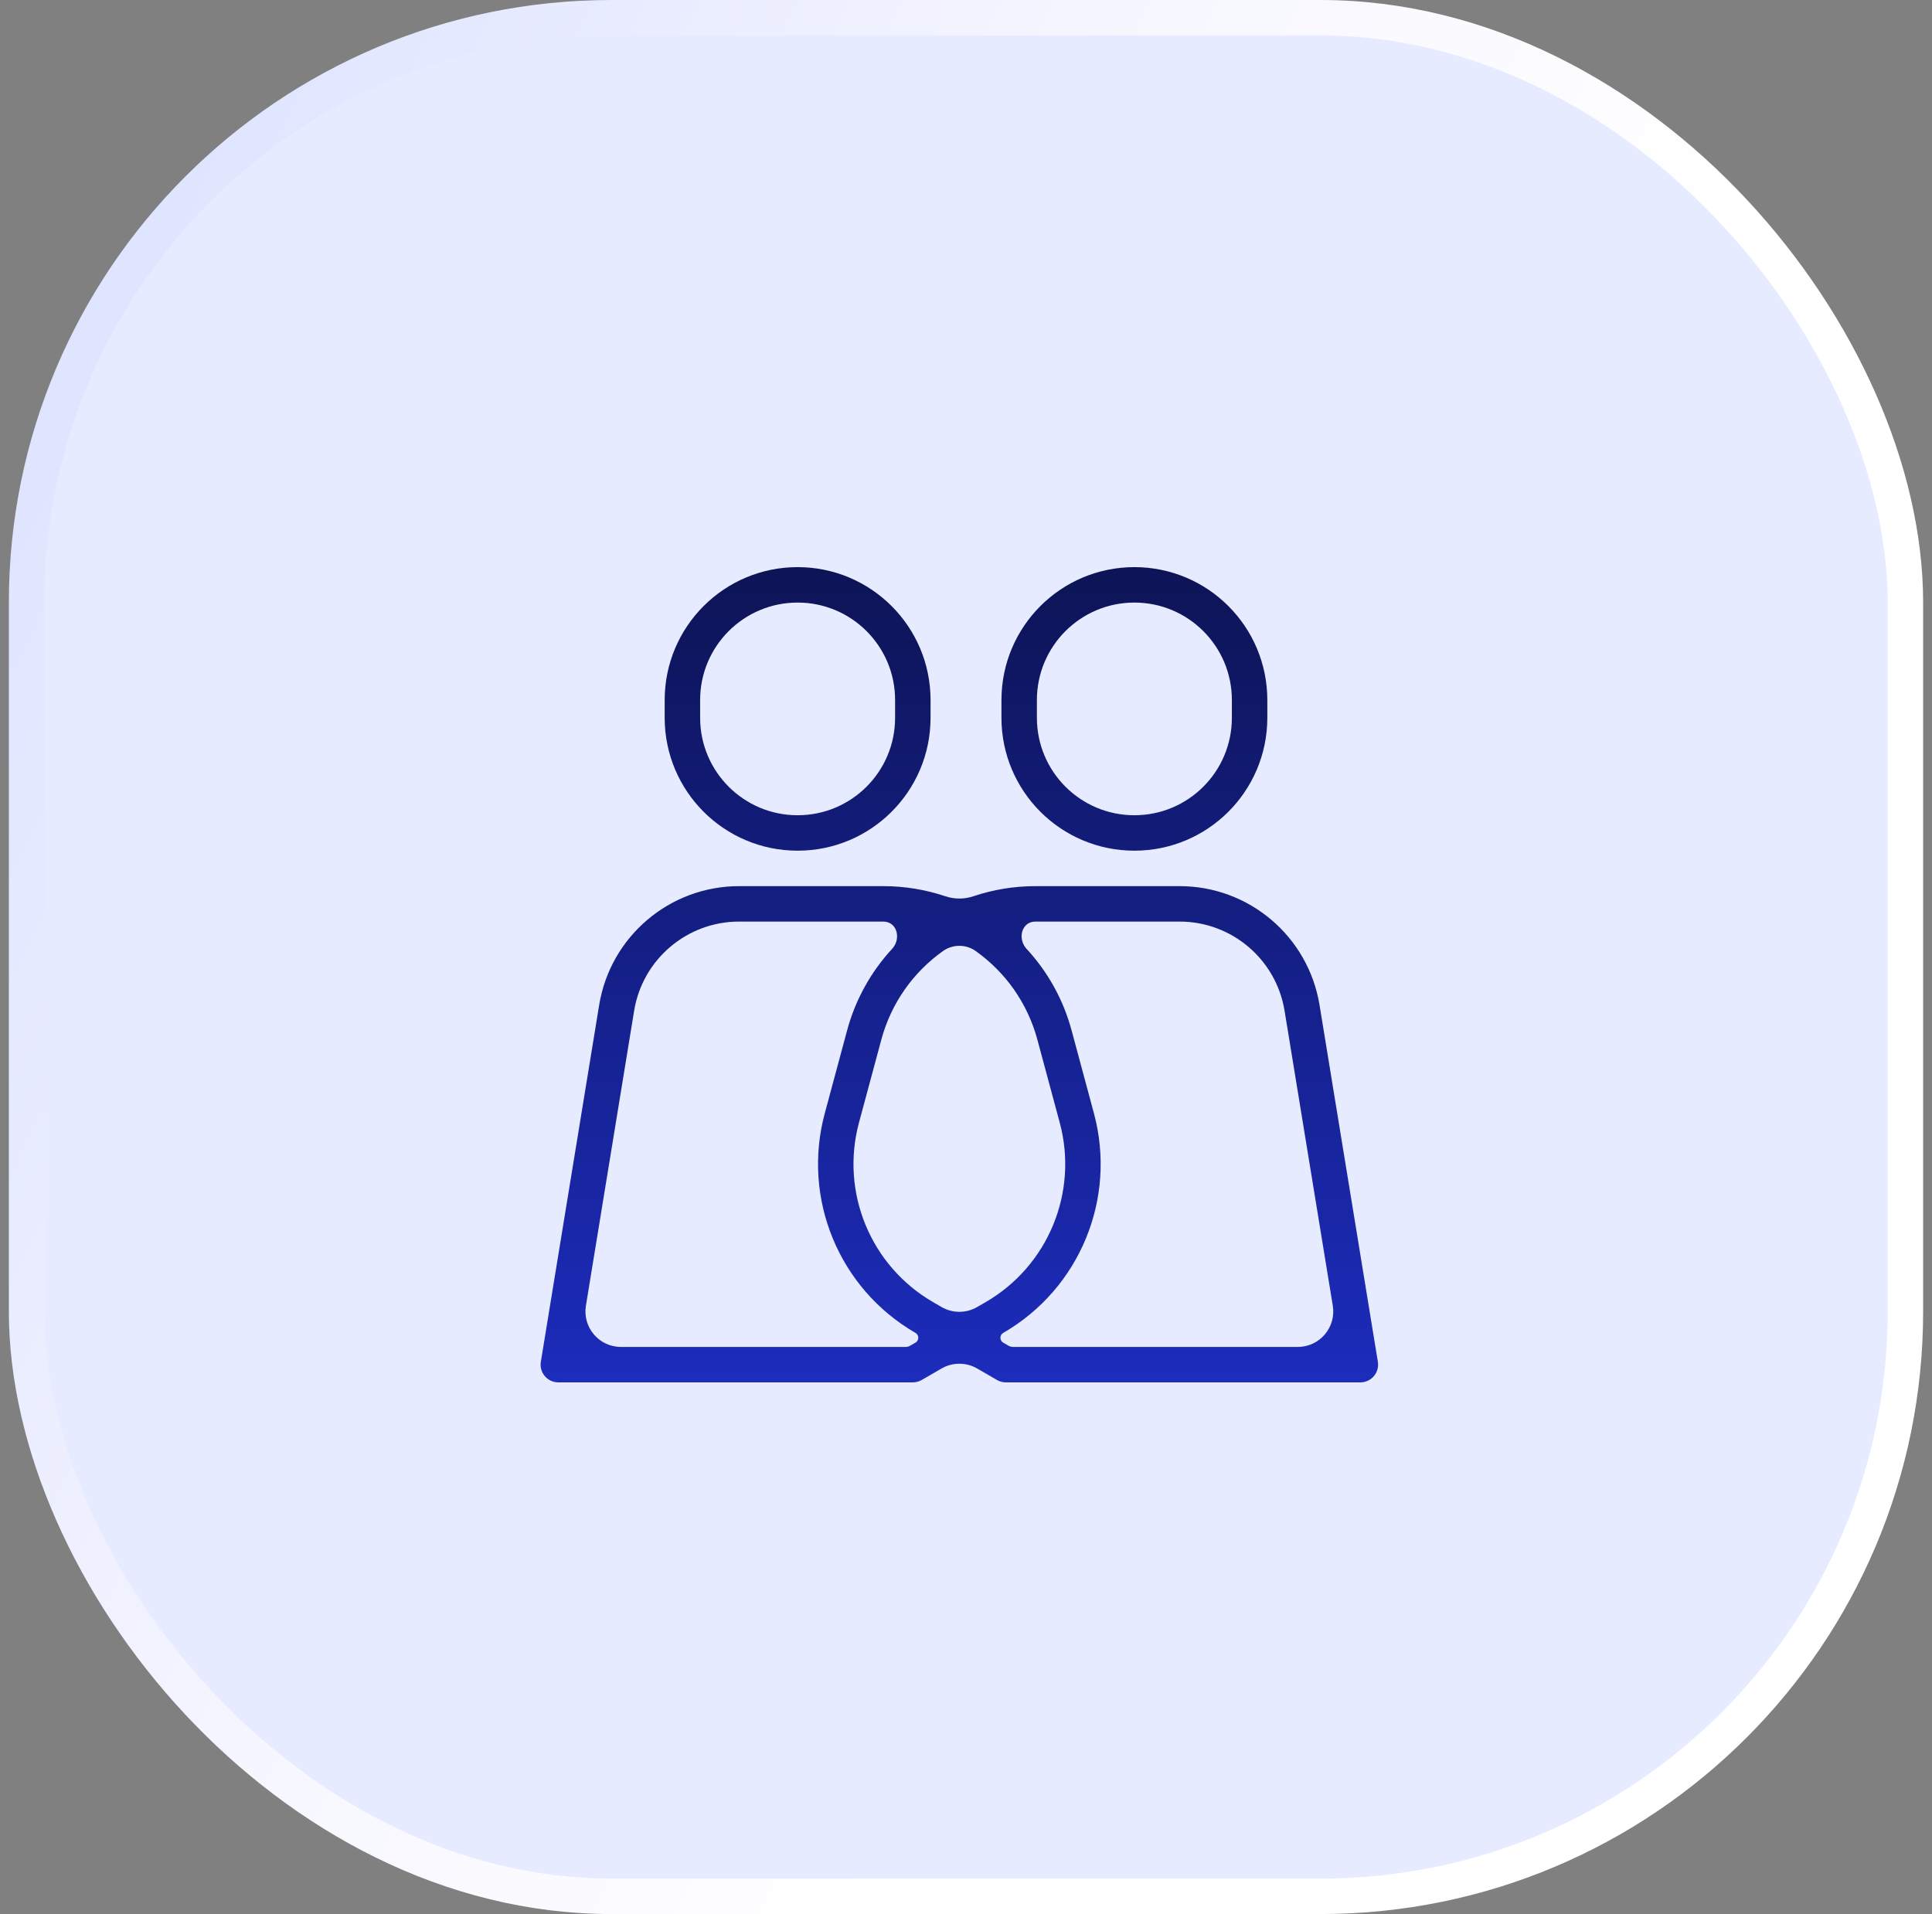
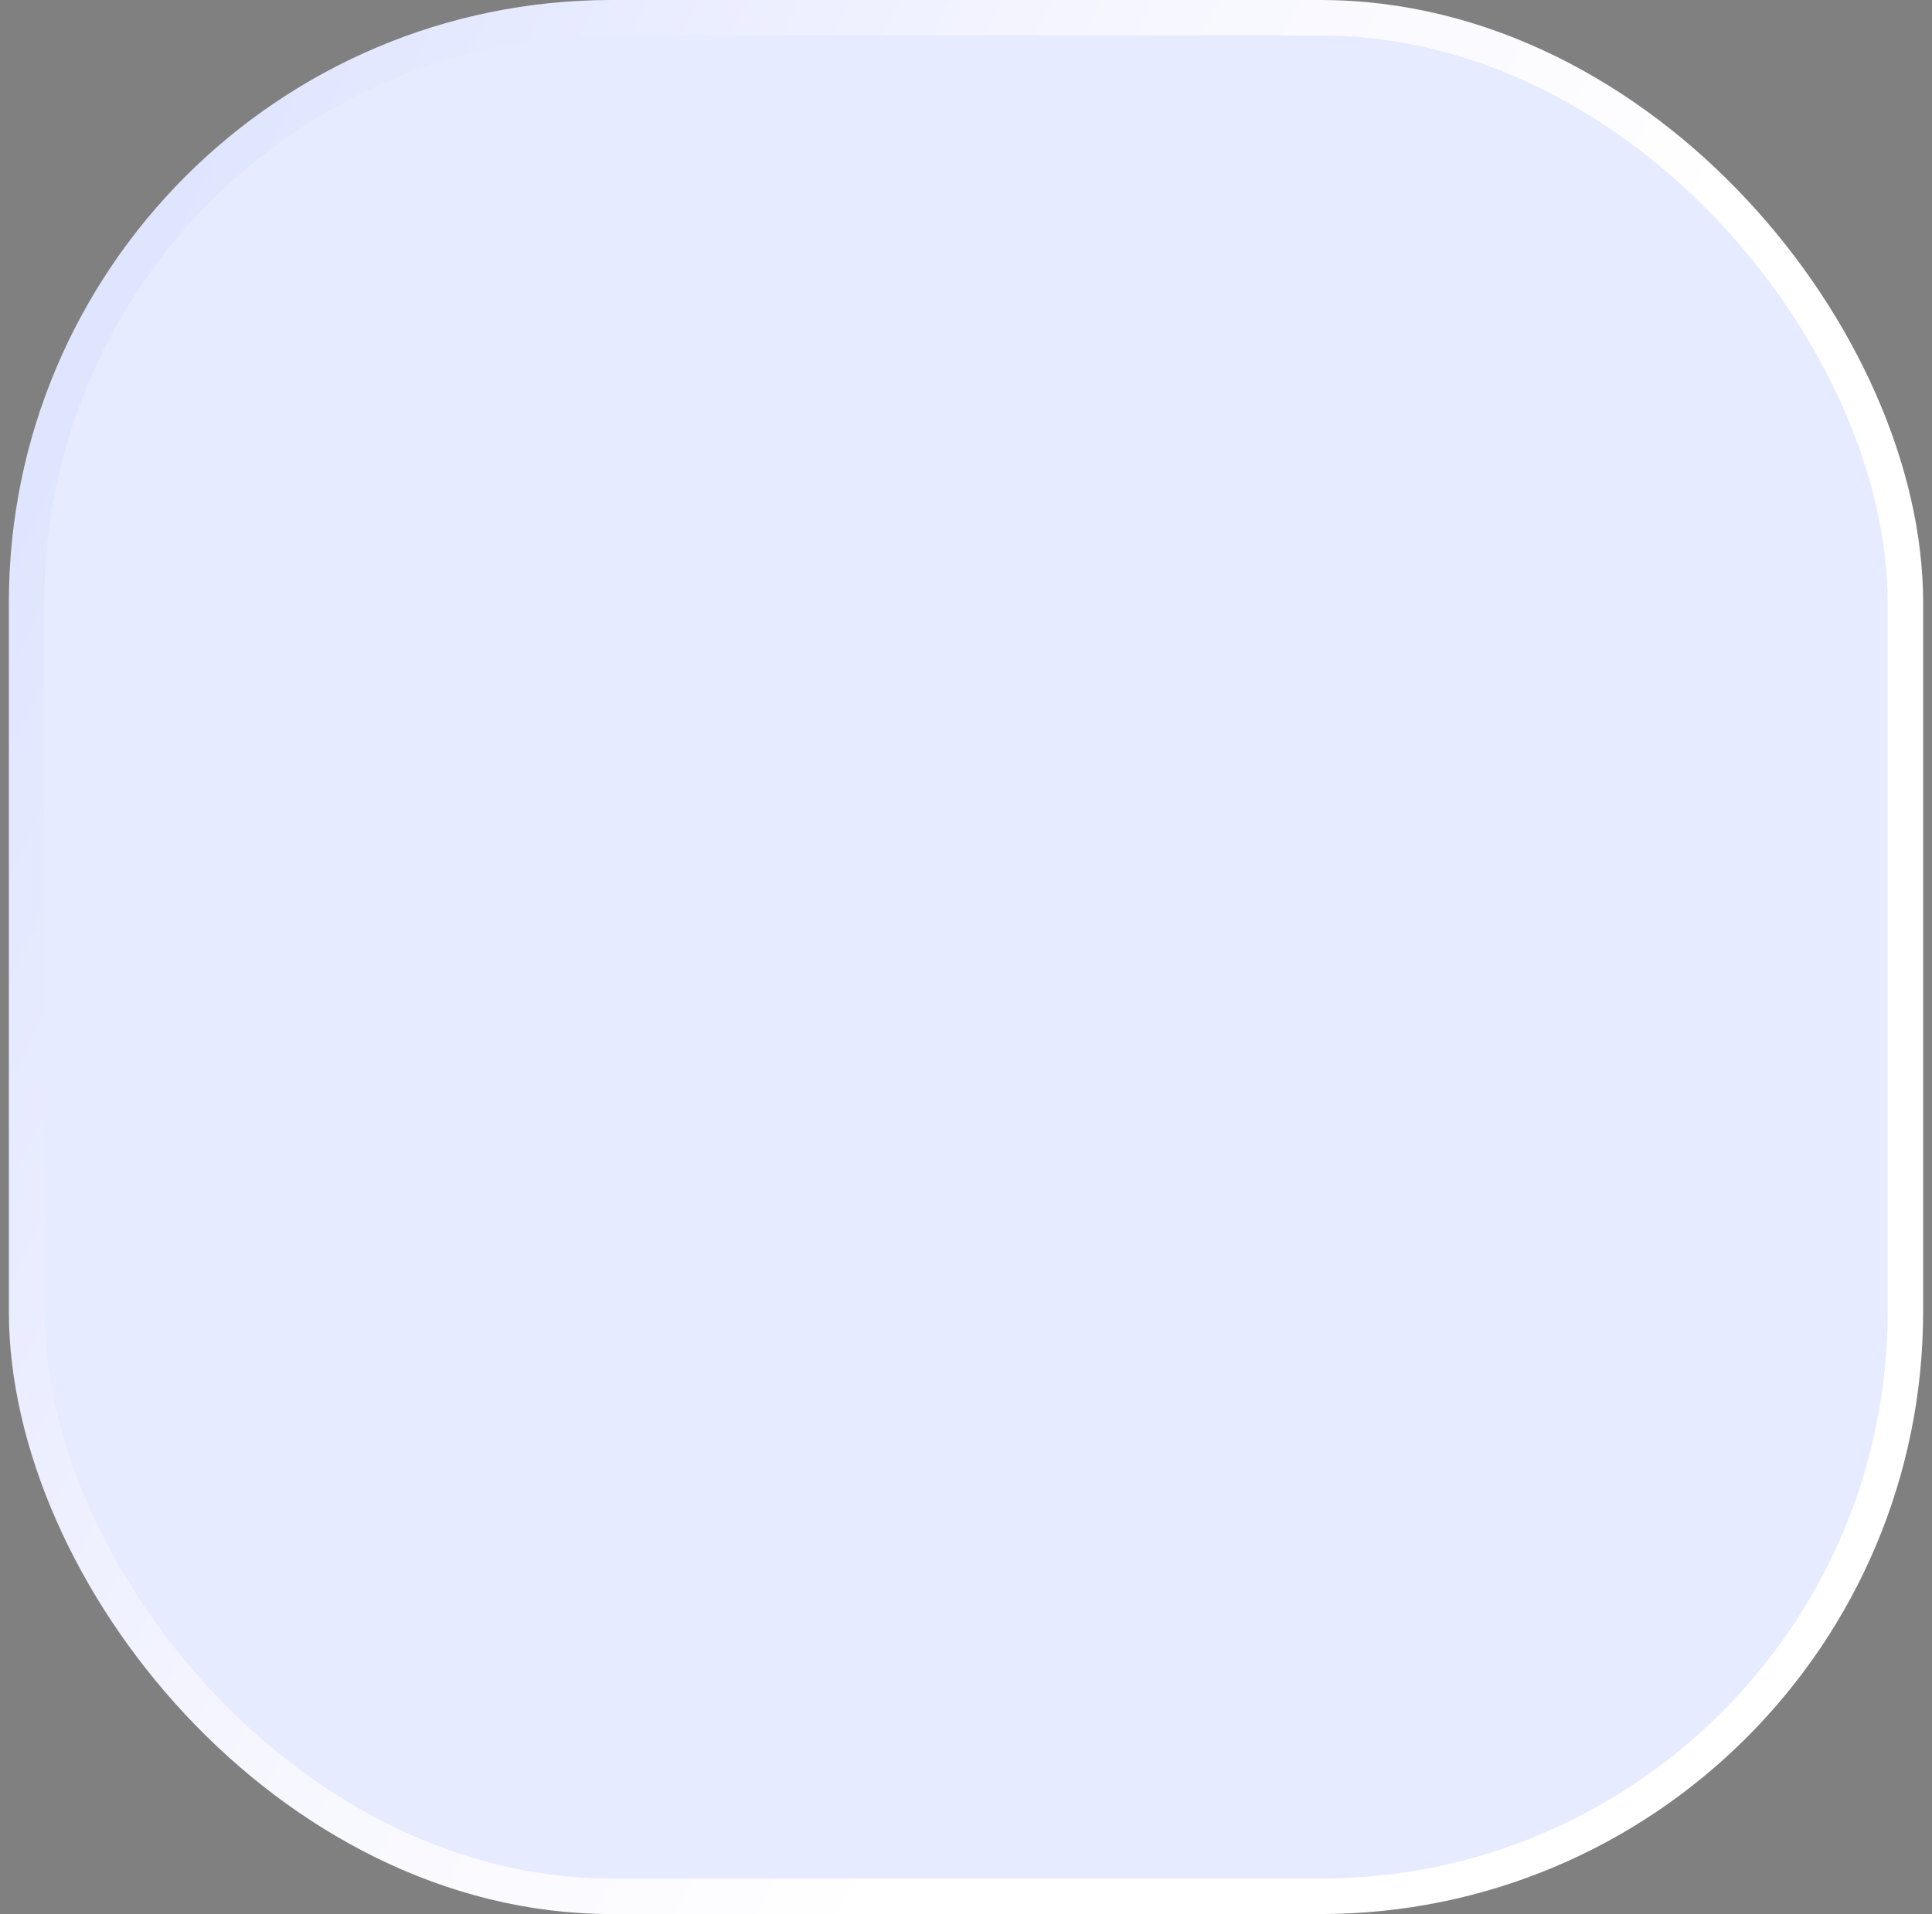
<svg xmlns="http://www.w3.org/2000/svg" width="109" height="108" viewBox="0 0 109 108" fill="none">
  <rect x="0" y="0" width="109" height="108" fill="#808080" stroke="none" />
  <rect x="1.5" y="1" width="106" height="106" rx="33" fill="#E7EBFF" />
  <rect x="1.5" y="1" width="106" height="106" rx="33" stroke="url(#paint0_linear_789_8819)" stroke-width="2" />
-   <path d="M49.836 50C51.05 50 52.228 50.2 53.333 50.571C53.846 50.743 54.404 50.743 54.917 50.571C56.022 50.2 57.2 50 58.414 50H66.552C70.472 50 73.814 52.841 74.446 56.709L77.737 76.839C77.837 77.447 77.367 78 76.75 78H56.749C56.574 78 56.402 77.954 56.25 77.866L55.126 77.216C54.507 76.858 53.743 76.858 53.124 77.216L52 77.866C51.848 77.954 51.676 78 51.501 78H31.5C30.883 78 30.413 77.447 30.513 76.839L33.804 56.709C34.436 52.841 37.779 50 41.698 50H49.836ZM41.698 52C38.758 52 36.252 54.131 35.777 57.032L33.056 73.677C32.858 74.895 33.797 76 35.03 76H51.093C51.184 76 51.273 75.976 51.352 75.93L51.65 75.758C51.861 75.635 51.861 75.33 51.649 75.208C47.336 72.716 45.236 67.635 46.531 62.824L47.792 58.141C48.267 56.378 49.154 54.813 50.332 53.538C50.859 52.967 50.613 52 49.836 52H41.698ZM58.414 52C57.636 52 57.39 52.968 57.918 53.539C59.096 54.814 59.983 56.378 60.458 58.141L61.719 62.824C63.014 67.635 60.914 72.716 56.601 75.208C56.389 75.33 56.389 75.635 56.6 75.758L56.898 75.931C56.977 75.976 57.066 76 57.157 76H73.22C74.453 76 75.392 74.895 75.194 73.677L72.473 57.032C71.998 54.131 69.492 52 66.552 52H58.414ZM55.045 53.661C54.494 53.27 53.756 53.27 53.205 53.661C51.541 54.842 50.283 56.584 49.724 58.66L48.462 63.344C47.402 67.28 49.121 71.437 52.65 73.477L53.125 73.751C53.744 74.108 54.506 74.108 55.125 73.751L55.6 73.477C59.129 71.437 60.848 67.28 59.788 63.344L58.526 58.66C57.967 56.584 56.709 54.842 55.045 53.661ZM45 32C49.142 32 52.5 35.358 52.5 39.5V40.5C52.5 44.642 49.142 48 45 48C40.858 48 37.5 44.642 37.5 40.5V39.5C37.5 35.358 40.858 32 45 32ZM64 32C68.142 32 71.5 35.358 71.5 39.5V40.5C71.5 44.642 68.142 48 64 48C59.858 48 56.5 44.642 56.5 40.5V39.5C56.5 35.358 59.858 32 64 32ZM45 34C41.962 34 39.5 36.462 39.5 39.5V40.5C39.5 43.538 41.962 46 45 46C48.038 46 50.5 43.538 50.5 40.5V39.5C50.5 36.462 48.038 34 45 34ZM64 34C60.962 34 58.5 36.462 58.5 39.5V40.5C58.5 43.538 60.962 46 64 46C67.038 46 69.5 43.538 69.5 40.5V39.5C69.5 36.462 67.038 34 64 34Z" fill="url(#paint1_linear_789_8819)" />
  <defs>
    <linearGradient id="paint0_linear_789_8819" x1="14.842" y1="-10.8" x2="111.95" y2="37.38" gradientUnits="userSpaceOnUse">
      <stop stop-color="#DDE3FF" />
      <stop offset="0.471" stop-color="#F7F7FF" />
      <stop offset="0.774" stop-color="white" />
    </linearGradient>
    <linearGradient id="paint1_linear_789_8819" x1="54.125" y1="32" x2="54.125" y2="78" gradientUnits="userSpaceOnUse">
      <stop stop-color="#0D1456" />
      <stop offset="1" stop-color="#1C2CBC" />
    </linearGradient>
  </defs>
</svg>